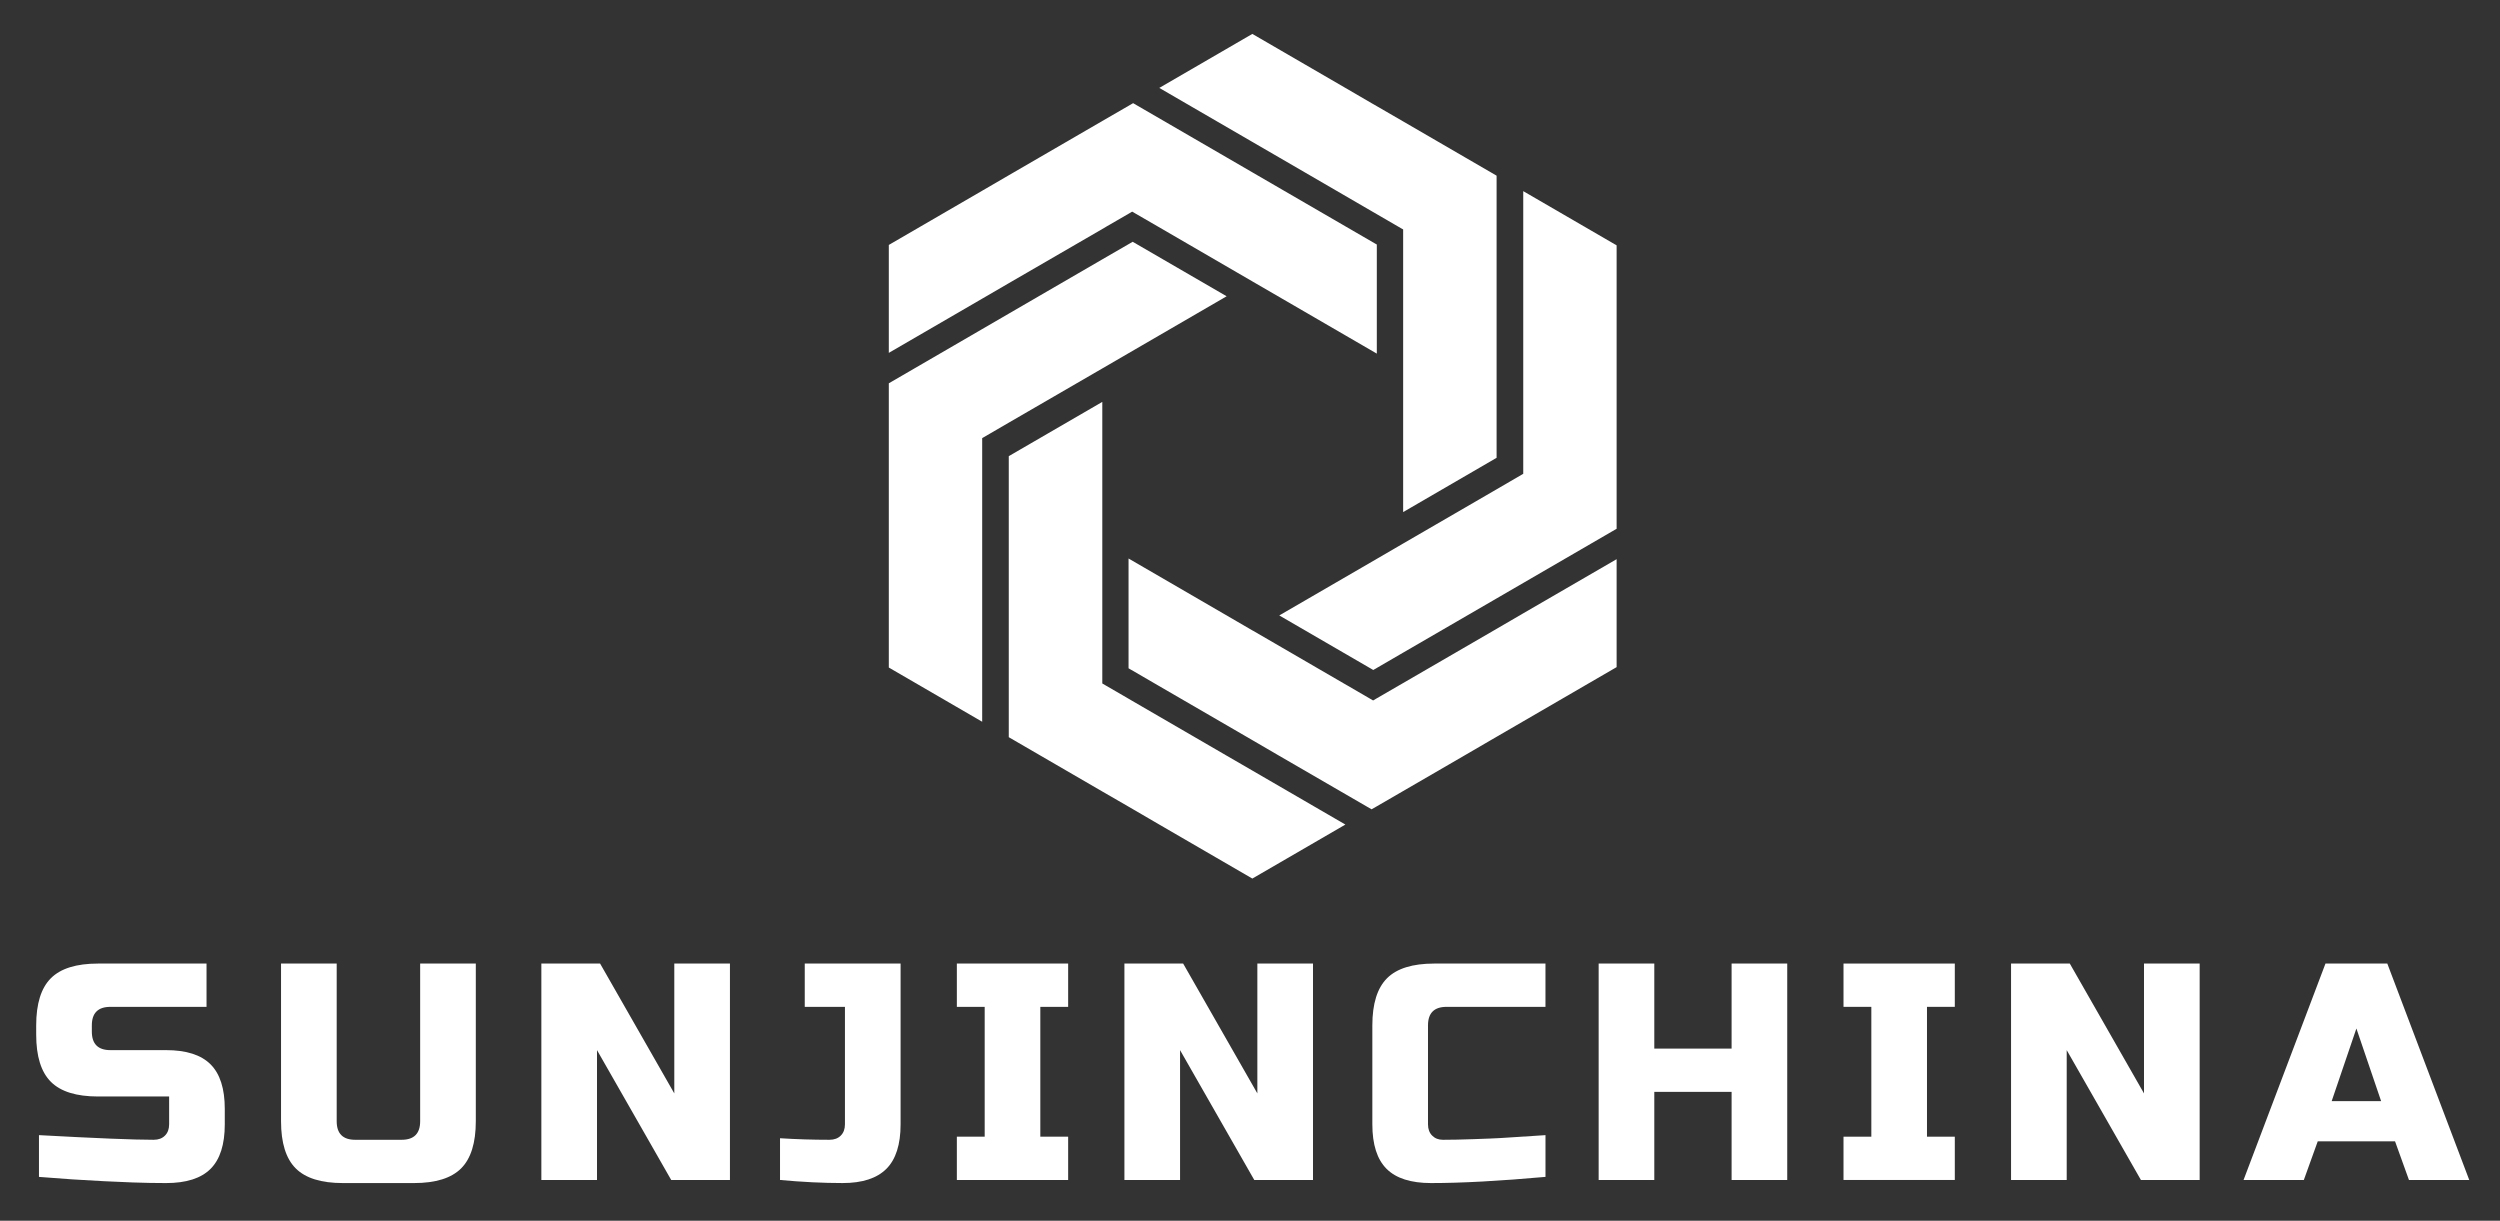
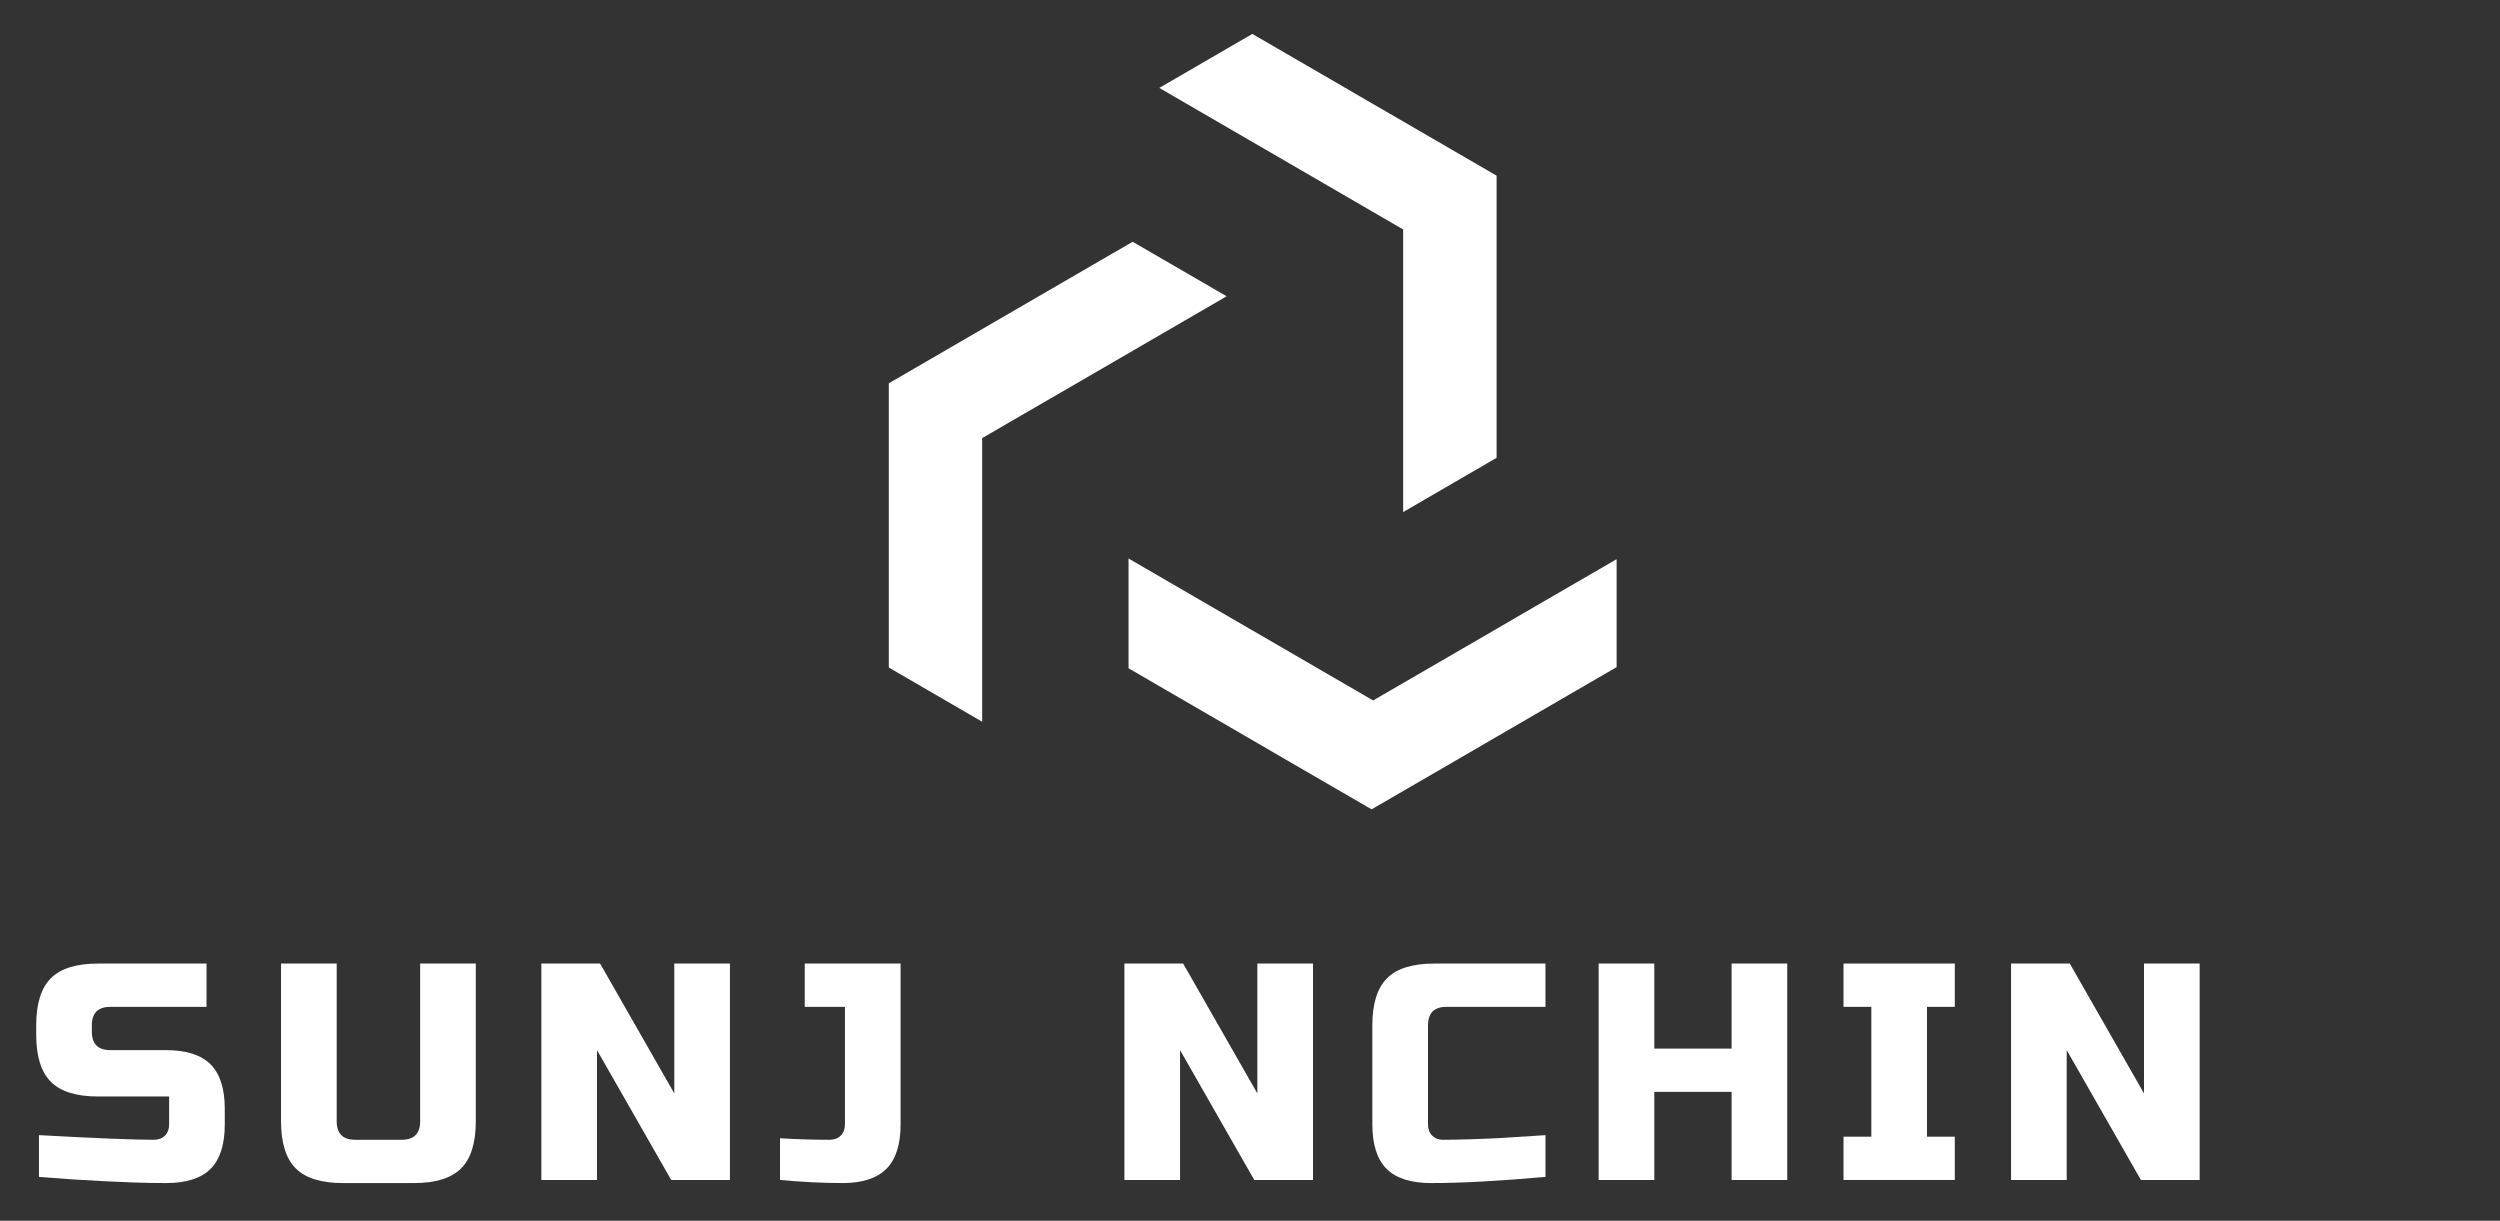
<svg xmlns="http://www.w3.org/2000/svg" version="1.1" id="레이어_1" x="0px" y="0px" width="256px" height="125px" viewBox="0 0 256 125" enable-background="new 0 0 256 125" xml:space="preserve">
  <rect x="0" y="0" width="256" height="125" fill="#333333" stroke="none" />
  <g>
    <path fill="#FFFFFF" d="M3.991,116.238c5.782,0.316,9.698,0.476,11.745,0.476c0.485,0,0.871-0.143,1.155-0.428   c0.285-0.284,0.428-0.669,0.428-1.155v-2.85h-7.282c-2.216,0-3.826-0.501-4.828-1.504c-1.002-1.002-1.503-2.611-1.503-4.827V105   c0-2.216,0.501-3.824,1.503-4.828c1.002-1.002,2.612-1.503,4.828-1.503h11.112v4.433h-9.845c-1.267,0-1.9,0.633-1.9,1.898v0.634   c0,1.266,0.633,1.899,1.9,1.899h5.698c2.068,0,3.588,0.485,4.559,1.456s1.456,2.49,1.456,4.56v1.582   c0,2.068-0.485,3.588-1.456,4.559s-2.491,1.456-4.559,1.456c-1.077,0-2.216-0.021-3.419-0.063l-2.913-0.127   c-2.153-0.105-4.379-0.252-6.68-0.442V116.238z" />
    <path fill="#FFFFFF" d="M43.025,98.669h5.698v16.146c0,2.216-0.501,3.825-1.503,4.827c-1.003,1.003-2.612,1.504-4.828,1.504H35.11   c-2.216,0-3.825-0.501-4.828-1.504c-1.003-1.002-1.504-2.611-1.504-4.827V98.669h5.699v16.146c0,1.266,0.633,1.899,1.899,1.899   h4.749c1.266,0,1.899-0.634,1.899-1.899V98.669z" />
    <path fill="#FFFFFF" d="M74.746,120.829h-6.015l-7.598-13.296v13.296h-5.698v-22.16h6.015l7.598,13.296V98.669h5.698V120.829z" />
    <path fill="#FFFFFF" d="M90.765,119.689c-0.971,0.971-2.464,1.456-4.48,1.456s-4.152-0.106-6.411-0.316v-4.274   c1.646,0.106,3.334,0.159,5.065,0.159c0.485,0,0.871-0.143,1.155-0.428c0.285-0.284,0.428-0.669,0.428-1.155v-12.029h-4.116v-4.433   h9.814v16.462C92.221,117.199,91.735,118.719,90.765,119.689z" />
-     <path fill="#FFFFFF" d="M109.379,120.829H97.982v-4.432h2.85v-13.296h-2.85v-4.433h11.397v4.433h-2.85v13.296h2.85V120.829z" />
    <path fill="#FFFFFF" d="M134.451,120.829h-6.015l-7.598-13.296v13.296h-5.698v-22.16h6.015l7.598,13.296V98.669h5.698V120.829z" />
    <path fill="#FFFFFF" d="M158.257,120.513c-4.706,0.422-8.609,0.633-11.713,0.633c-2.068,0-3.588-0.485-4.559-1.456   s-1.457-2.49-1.457-4.559V105c0-2.216,0.502-3.824,1.504-4.828c1.003-1.002,2.613-1.503,4.828-1.503h11.396v4.433h-10.13   c-1.267,0-1.899,0.633-1.899,1.898v10.131c0,0.486,0.143,0.871,0.428,1.155c0.285,0.285,0.648,0.428,1.092,0.428   s0.928-0.005,1.456-0.017c0.528-0.01,1.077-0.025,1.646-0.047c0.57-0.021,1.146-0.041,1.727-0.063   c0.58-0.021,1.329-0.063,2.247-0.126c0.918-0.063,2.063-0.137,3.435-0.223V120.513z" />
    <path fill="#FFFFFF" d="M183.014,120.829h-5.698v-9.022H169.4v9.022h-5.698v-22.16h5.698v8.706h7.915v-8.706h5.698V120.829z" />
    <path fill="#FFFFFF" d="M200.172,120.829h-11.397v-4.432h2.85v-13.296h-2.85v-4.433h11.397v4.433h-2.849v13.296h2.849V120.829z" />
    <path fill="#FFFFFF" d="M225.245,120.829h-6.016l-7.598-13.296v13.296h-5.699v-22.16h6.016l7.598,13.296V98.669h5.699V120.829z" />
-     <path fill="#FFFFFF" d="M235.913,120.829h-6.173l8.389-22.16h6.331l8.39,22.16h-6.173l-1.425-3.957h-7.915L235.913,120.829z    M238.763,112.757h5.064l-2.532-7.44L238.763,112.757z" />
  </g>
  <g>
    <polygon fill="#FFFFFF" points="153.251,17.99 153.251,46.879 143.682,52.438 143.682,23.492 143.492,23.387 140.986,21.931    140.538,21.672 130.921,16.086 128.239,14.532 118.712,9.002 128.239,3.473 137.767,9.002 140.448,10.563 140.986,10.872    143.682,12.433  " />
-     <polygon fill="#FFFFFF" points="140.986,25.04 140.986,36.211 131.194,30.527 128.239,28.813 118.622,23.227 115.934,21.672    115.563,21.89 113.301,23.198 112.875,23.451 103.298,29.001 100.576,30.583 91.014,36.134 91.014,25.082 100.576,19.531    103.298,17.948 112.875,12.391 115.563,10.836 116.031,10.563 125.551,16.086 128.239,17.647 137.857,23.227 140.812,24.941  " />
    <polygon fill="#FFFFFF" points="125.607,30.338 115.563,36.169 112.875,37.73 103.298,43.281 100.576,44.863 100.576,73.907    91.014,68.355 91.014,39.25 100.576,33.698 103.298,32.117 112.875,26.559 115.563,25.004 115.982,24.759 115.989,24.759  " />
-     <polygon fill="#FFFFFF" points="137.767,84.435 128.239,89.965 118.712,84.435 116.031,82.873 115.563,82.601 112.875,81.047    103.298,75.488 103.298,46.711 112.875,41.154 112.875,69.987 113.162,70.154 115.563,71.547 115.934,71.765 125.559,77.351    128.239,78.904  " />
-     <polygon fill="#FFFFFF" points="165.542,25.124 165.542,54.146 155.98,59.696 153.251,61.279 143.682,66.83 140.986,68.397    140.622,68.607 130.997,63.021 140.986,57.226 143.682,55.657 153.251,50.106 155.98,48.517 155.98,19.573  " />
    <polygon fill="#FFFFFF" points="165.542,57.26 165.542,68.313 155.98,73.864 153.251,75.447 152.83,75.691 150.136,77.26    143.682,81.004 140.986,82.566 140.448,82.873 130.921,77.351 128.239,75.789 118.614,70.204 115.842,68.593 115.835,68.593    115.563,68.433 115.563,57.19 125.523,62.973 128.295,64.583 128.303,64.583 137.921,70.168 137.927,70.168 140.608,71.729    140.986,71.505 143.304,70.162 143.682,69.944 153.251,64.394 155.98,62.804  " />
  </g>
</svg>